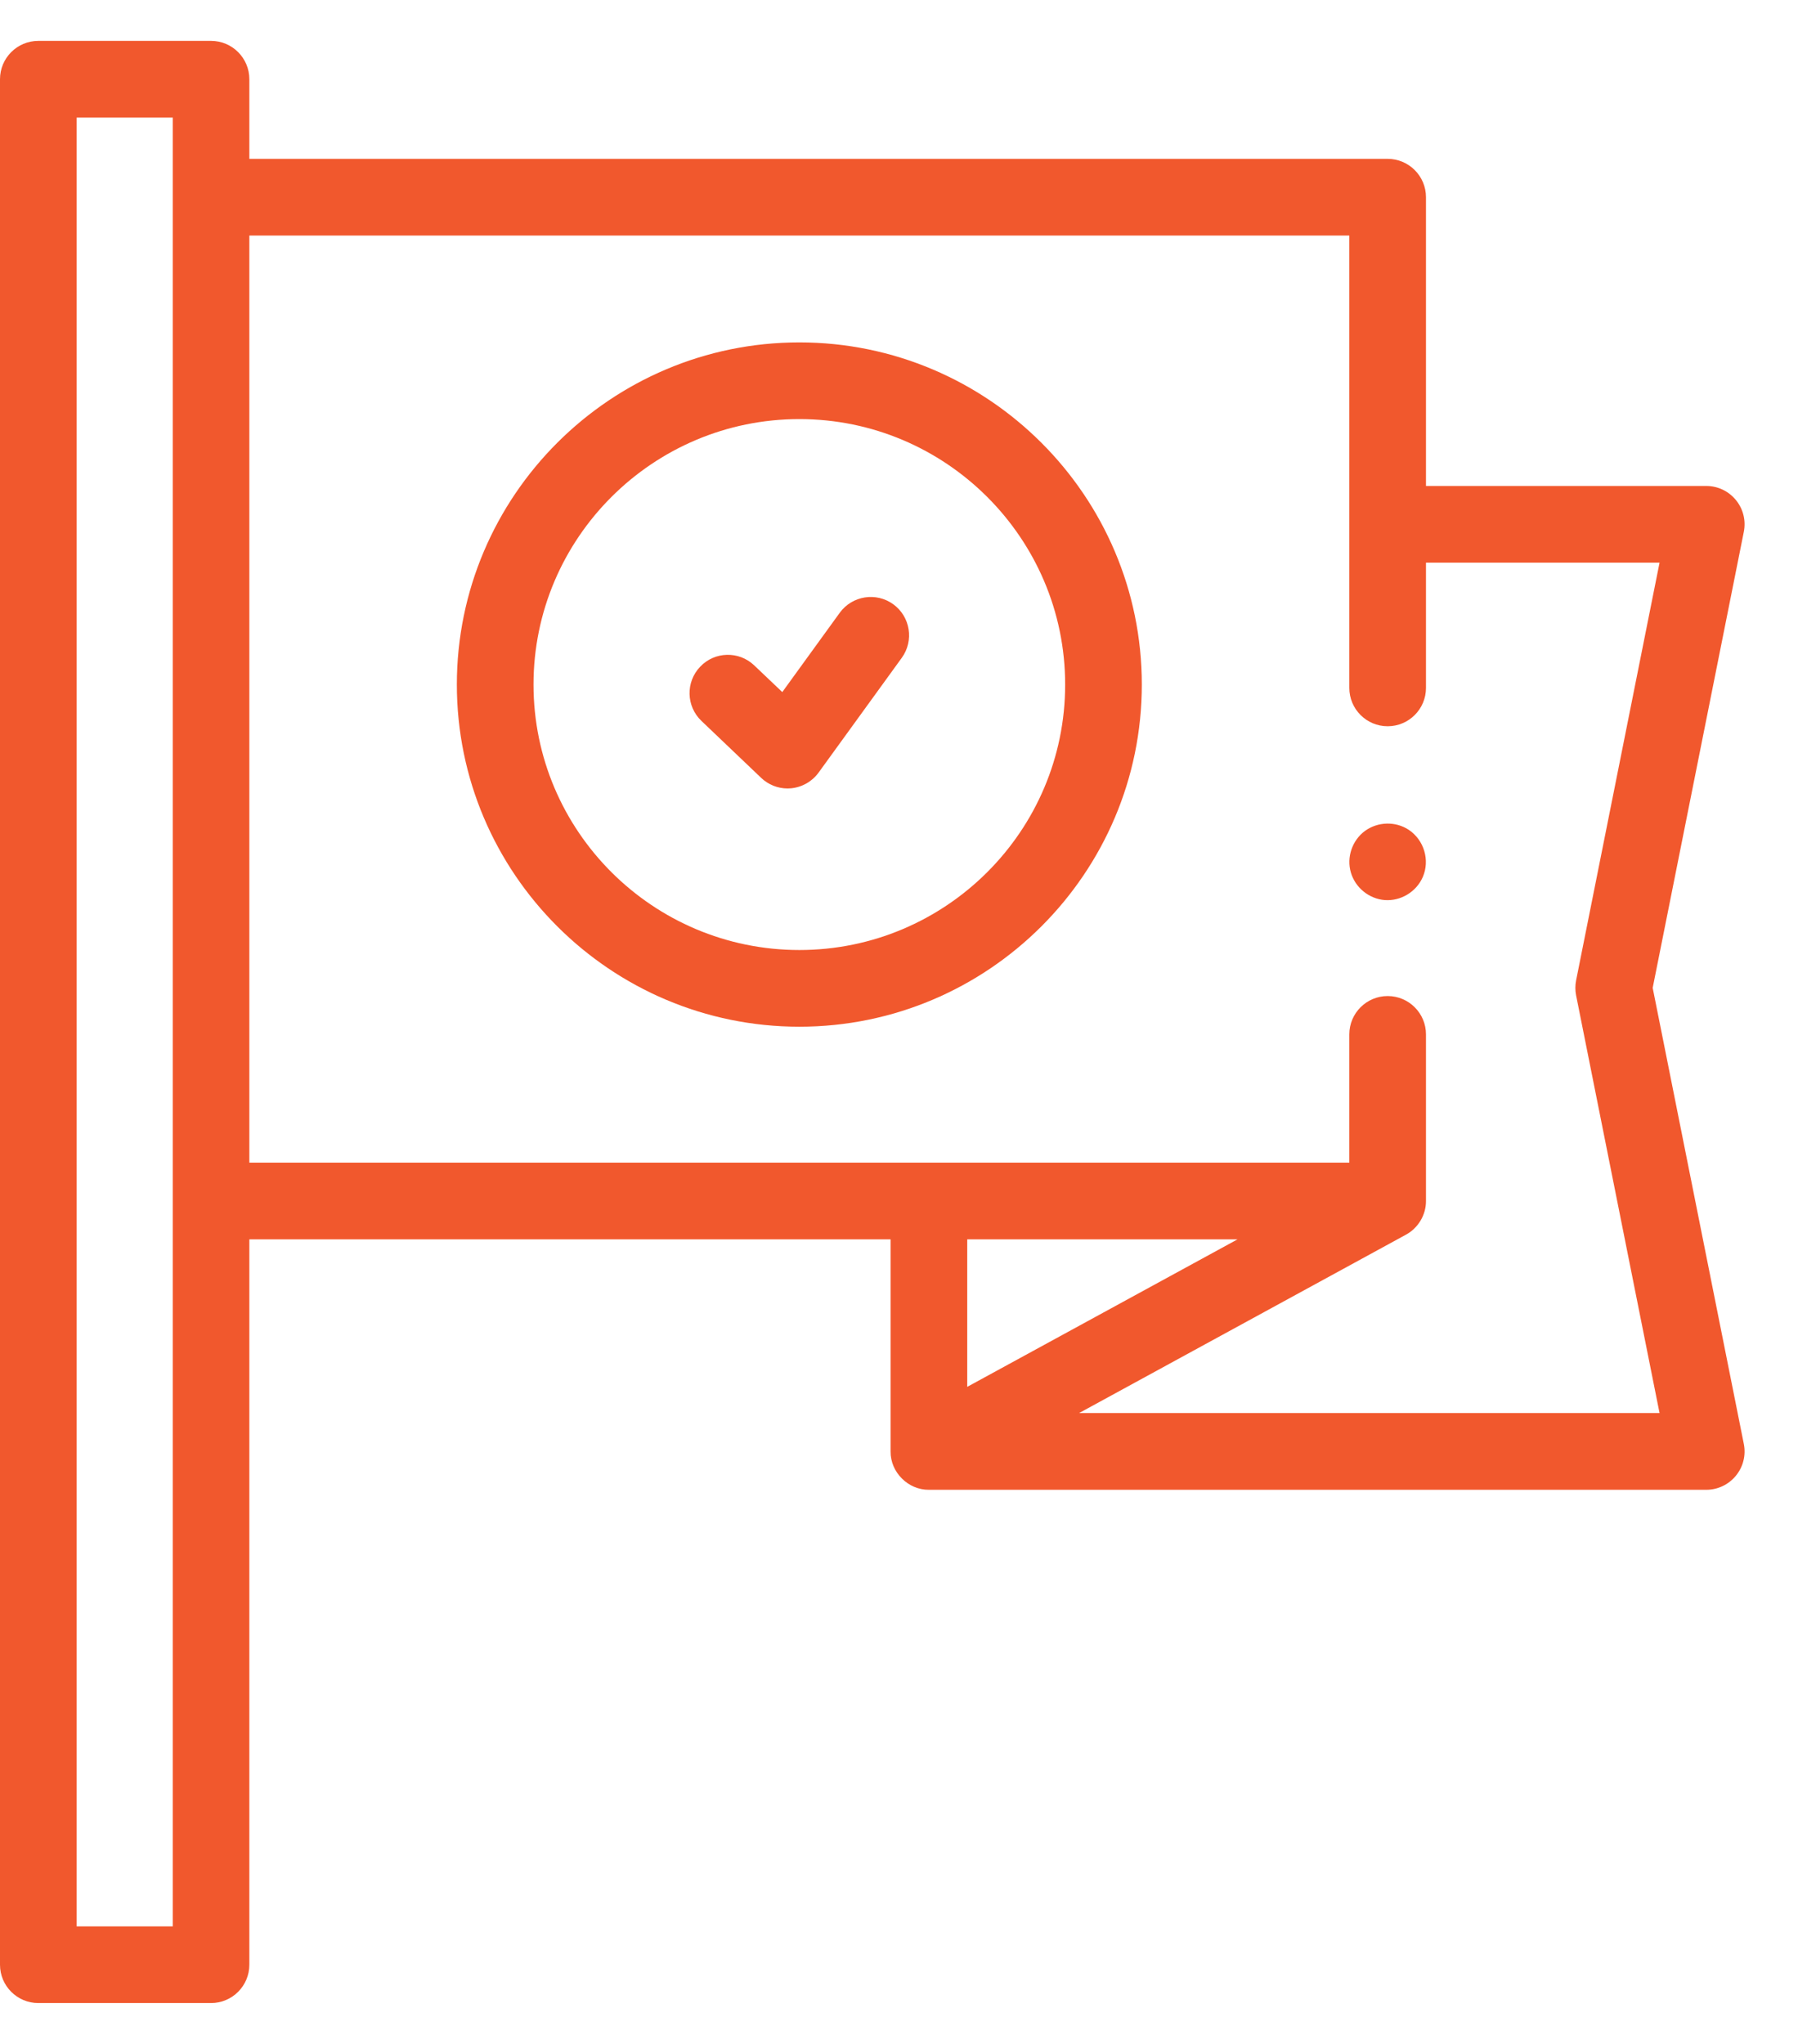
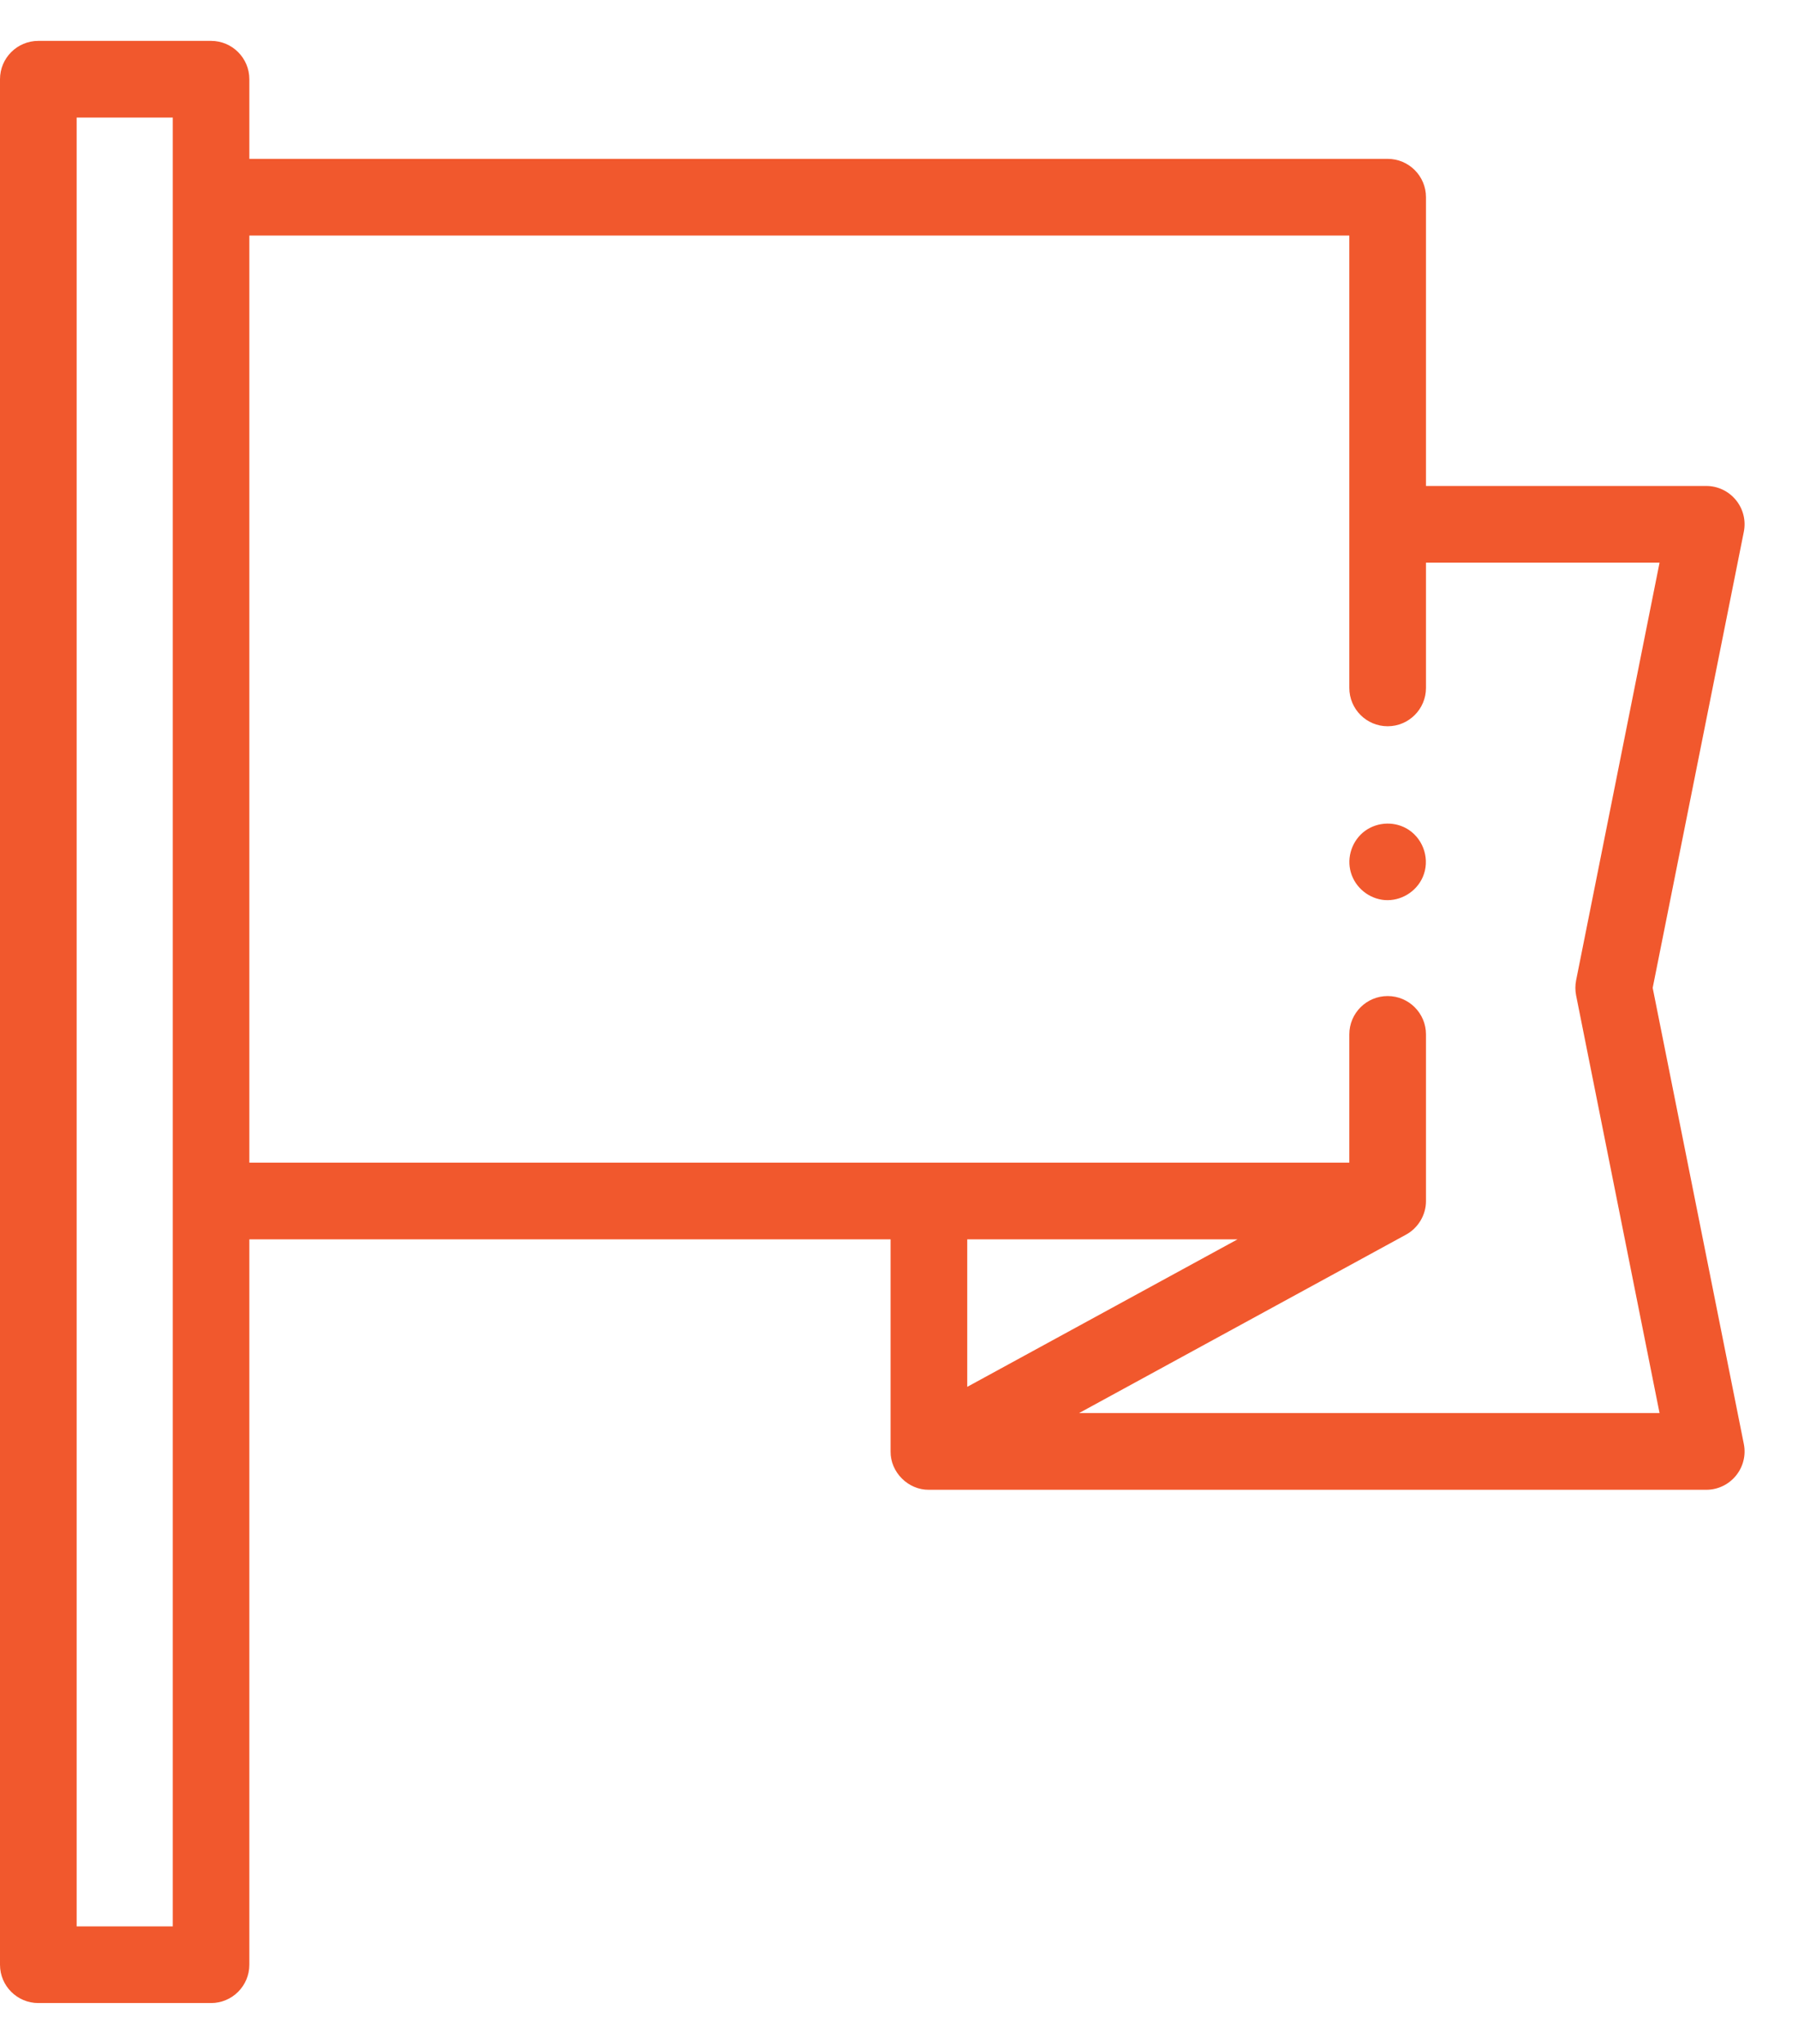
<svg xmlns="http://www.w3.org/2000/svg" width="22" height="25" viewBox="0 0 22 25" fill="none">
  <path d="M20.222 12.083L21.337 6.505C21.365 6.367 21.329 6.224 21.24 6.116C21.151 6.007 21.018 5.944 20.878 5.944H17.448V2.412C17.448 2.153 17.238 1.943 16.979 1.943H3.051V0.969C3.051 0.71 2.841 0.5 2.582 0.5H0.469C0.21 0.5 0 0.71 0 0.969V24.031C0 24.29 0.21 24.5 0.469 24.5H2.582C2.841 24.5 3.051 24.29 3.051 24.031V15.159H10.897V17.753C10.894 18.007 11.112 18.225 11.366 18.222H20.878C21.018 18.222 21.151 18.159 21.24 18.05C21.329 17.942 21.365 17.799 21.337 17.661L20.222 12.083ZM2.114 23.562H0.938V1.438H2.114V23.562ZM11.835 15.159H15.142L11.835 16.963V15.159ZM13.203 17.284L17.197 15.105C17.35 15.025 17.45 14.861 17.448 14.687V12.652C17.448 12.393 17.238 12.183 16.979 12.183C16.72 12.183 16.51 12.393 16.51 12.652V14.221H3.051V2.881H16.51V8.414C16.51 8.673 16.72 8.883 16.979 8.883C17.238 8.883 17.448 8.673 17.448 8.414V6.882H20.306L19.285 11.991C19.273 12.052 19.273 12.114 19.285 12.175L20.306 17.284H13.203Z" fill="#F1582D" />
  <path d="M17.239 10.151C17.077 10.043 16.859 10.049 16.702 10.163C16.545 10.278 16.474 10.486 16.529 10.672C16.583 10.857 16.75 10.993 16.942 11.009C17.139 11.024 17.33 10.909 17.409 10.727C17.498 10.522 17.425 10.276 17.239 10.151Z" fill="#F1582D" />
-   <path d="M9.781 4.188C7.47 4.188 5.59 6.066 5.59 8.373C5.59 10.681 7.47 12.558 9.781 12.558C12.091 12.558 13.971 10.681 13.971 8.373C13.971 6.066 12.091 4.188 9.781 4.188ZM9.781 11.62C7.987 11.62 6.528 10.164 6.528 8.373C6.528 6.583 7.987 5.126 9.781 5.126C11.574 5.126 13.033 6.583 13.033 8.373C13.033 10.164 11.574 11.62 9.781 11.62Z" fill="#F1582D" />
-   <path d="M10.93 7.391C10.72 7.239 10.427 7.286 10.275 7.495L9.572 8.465L9.229 8.139C9.042 7.96 8.745 7.967 8.567 8.155C8.388 8.342 8.395 8.639 8.583 8.818L9.313 9.514C9.401 9.598 9.517 9.644 9.637 9.644C9.651 9.644 9.665 9.643 9.679 9.642C9.814 9.629 9.937 9.559 10.016 9.45L11.034 8.046C11.186 7.836 11.139 7.543 10.93 7.391Z" fill="#F1582D" />
</svg>